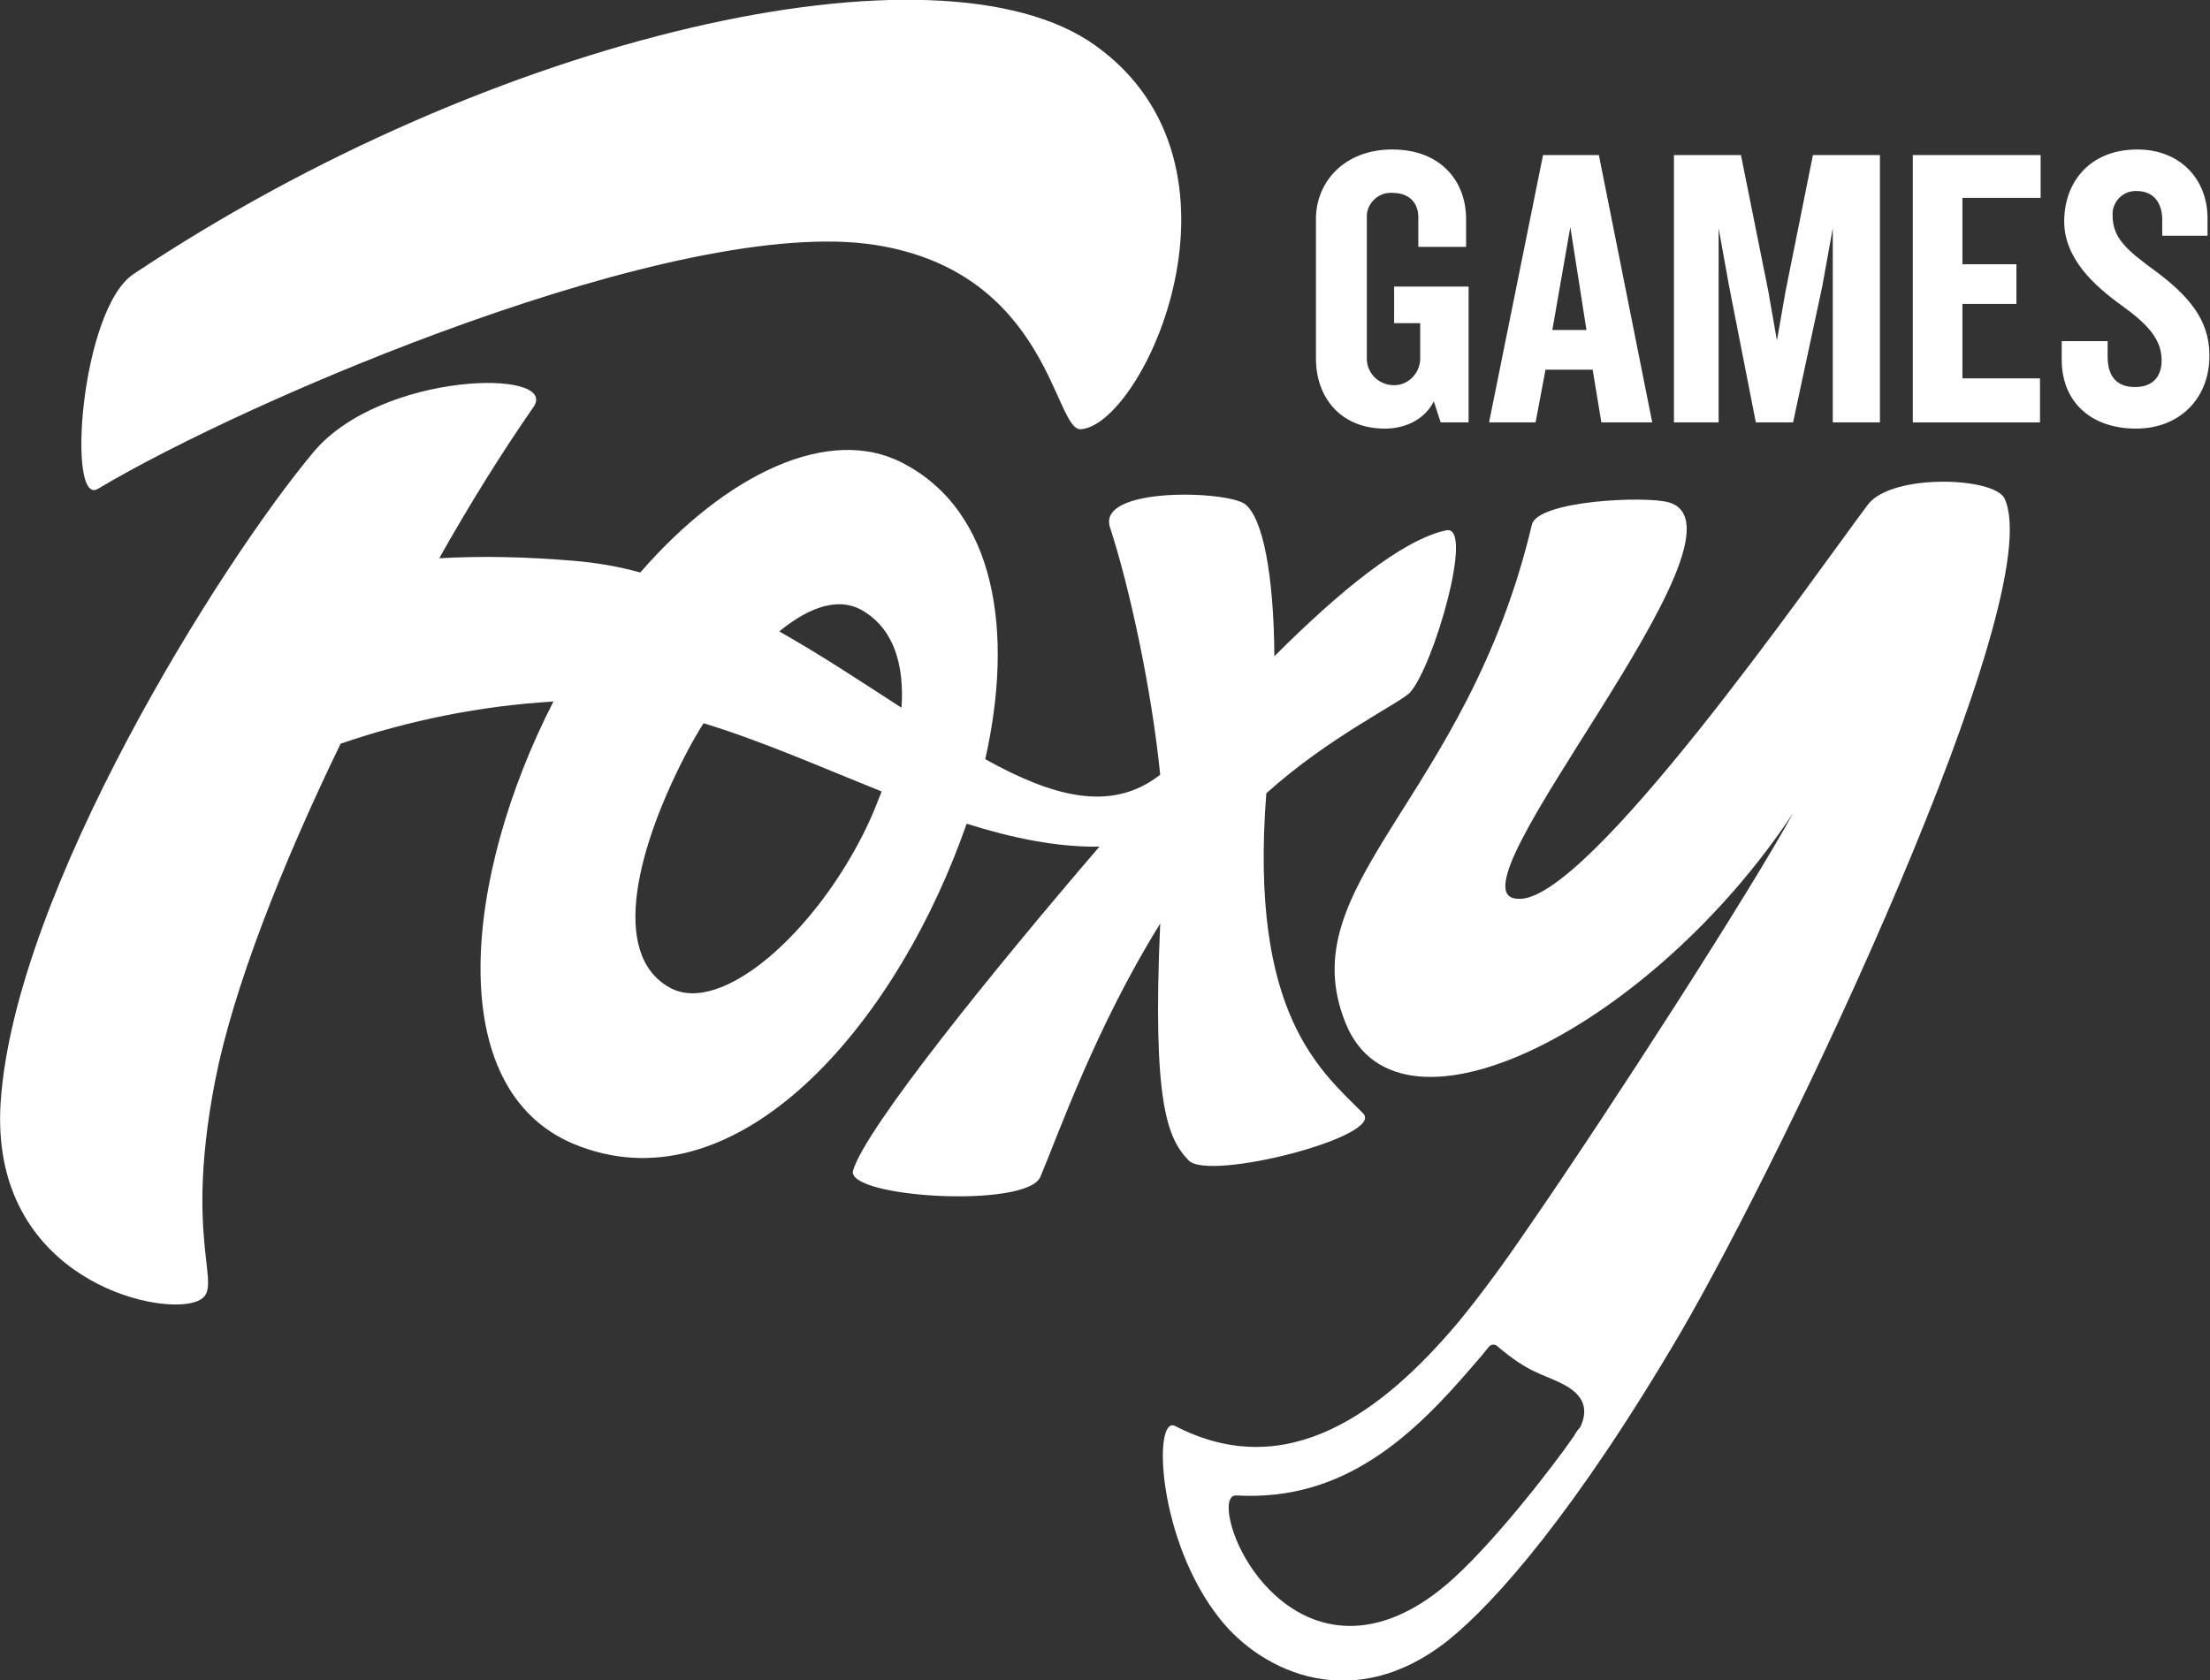
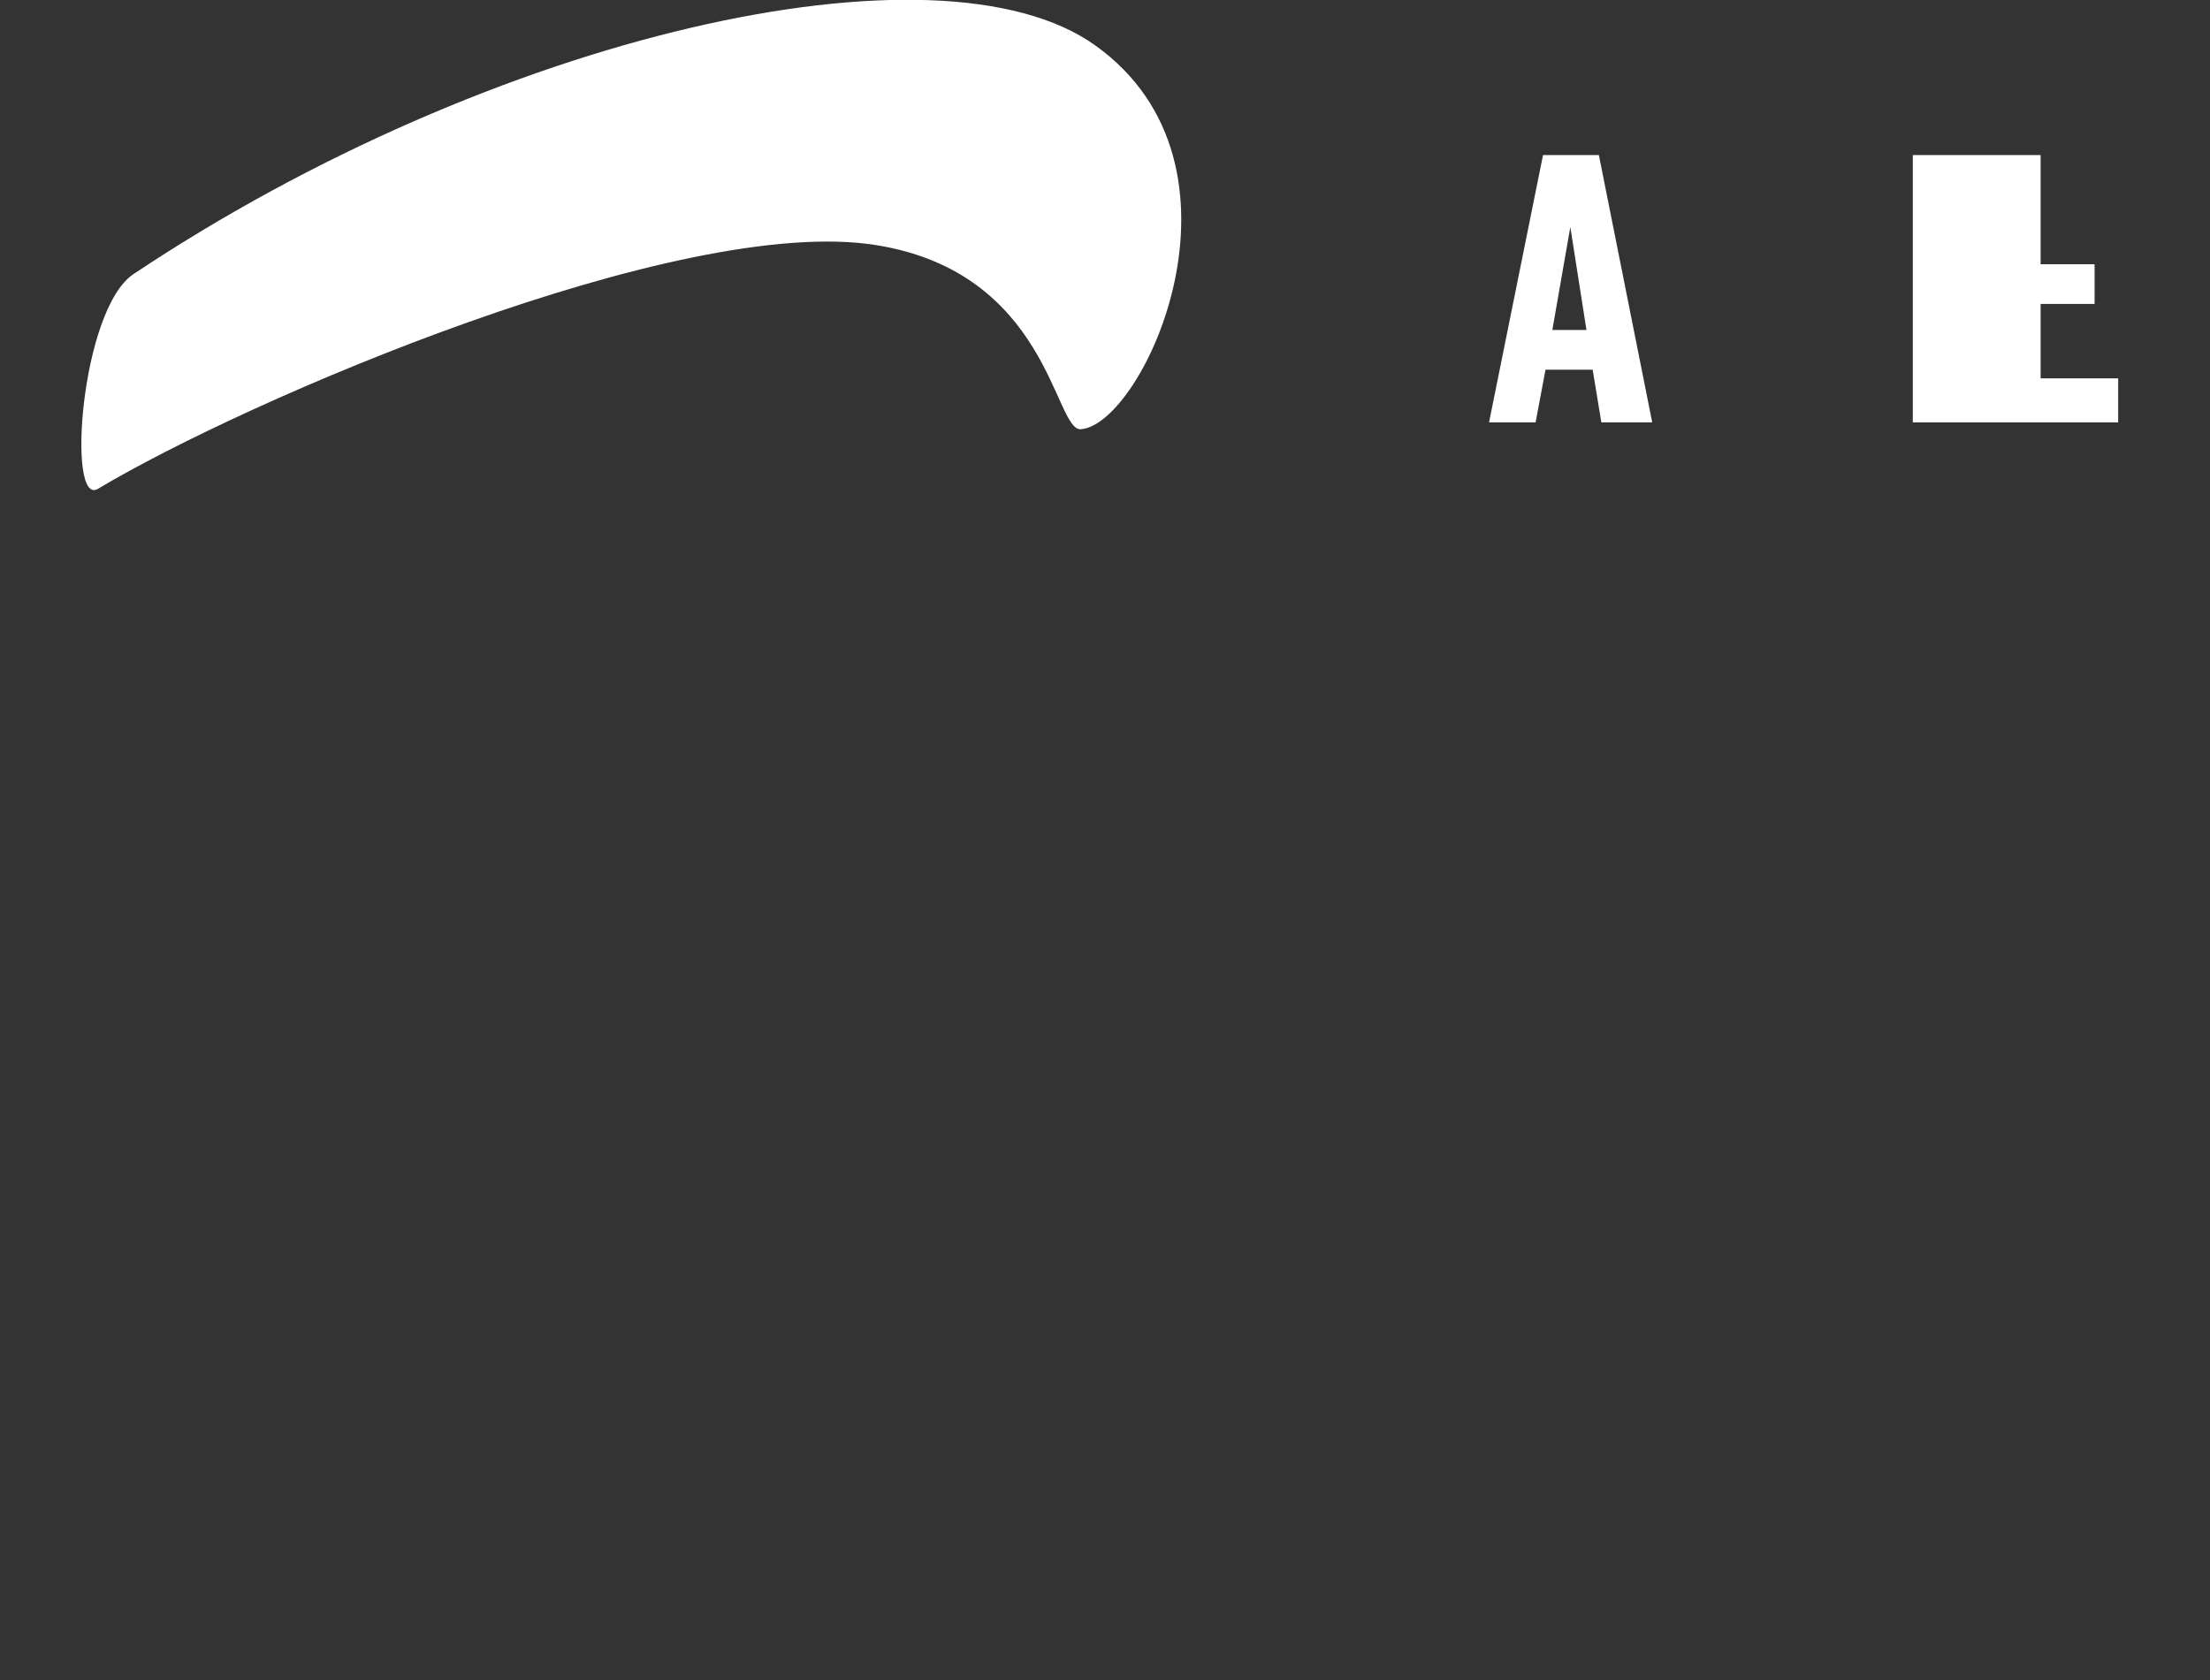
<svg xmlns="http://www.w3.org/2000/svg" version="1.1" id="Layer_1" x="0px" y="0px" viewBox="0 0 356.2 270.9" style="enable-background:new 0 0 356.2 270.9;" xml:space="preserve">
  <rect x="0" y="0" width="356.2" height="270.9" fill="#333333" stroke="none" />
  <style type="text/css">
	.st0{fill:#FFFFFF;}
</style>
  <g id="Layer_2_1_">
    <g id="foxy_casino">
      <g id="colour">
        <path class="st0" d="M15.8,78.8c23.9-14.3,93.7-44.3,125.3-39.3c28,4.4,28.8,30,33.1,29.7c10.1-0.7,29.5-42.5,2.3-61.9     c-25.2-18-97-1.8-155,36.9C13,49.9,10.7,81.9,15.8,78.8z" />
-         <path class="st0" d="M191.6,187.1c3.3,3.4,31.7-3.9,28.1-7.6c-6.7-6.8-18.4-15.8-15.6-51.6c10.2-9.2,21.7-14.6,23.2-16.3     c3.8-4.3,10.4-27.1,5.8-26.1c-7.1,1.5-17.3,9.9-27.7,20.3c-0.1-13.4-1.9-22.3-4.7-24.5s-23.9-2.9-21.8,3.7     c3.2,9.8,6.7,26.1,8.1,39.9c-7.9,6.2-17.4,3.5-28.2-2.5c4.6-20.4,1.8-40-13.4-47.8c-11.8-6.1-28.4,1.8-42.2,17.7     c-3.6-1-7.2-1.6-10.9-1.9c-7.2-0.6-14.4-0.8-21.5-0.4C75.8,81.1,81,72.8,86,65.6c4.2-6.2-24.5-5.7-35.4,7.2     c-15.1,18-48.3,71-50.5,105c-1.7,27,23,33.9,30.6,32.3c6.9-1.5-1.7-6.8,4-36c2.9-14.7,10.6-34.4,20.2-54.2     c11.1-3.8,22.6-6.1,34.3-6.8l0,0c-14.5,28.3-17.9,62.4,3.2,71.3c25.3,10.6,50.6-17.1,62.5-49.1c0.3-0.8,0.6-1.7,0.9-2.5     c7.3,2.3,14.5,3.8,21.4,3.7c-17,19.8-37.7,45.4-39.7,52.2c-1.3,4.4,28.1,6.2,30.2,1c2.8-6.6,8.9-24.1,19.3-40.8     C185.7,178,188.2,183.6,191.6,187.1z M139.8,133.1c-8.2,17.2-23.6,30.8-31.9,26.1c-9.8-5.5-5-23.1,2.9-38.1     c0.8-1.5,1.7-3.1,2.6-4.5c9.5,2.9,19.2,7.2,28.7,11C141.4,129.4,140.7,131.2,139.8,133.1L139.8,133.1z M145.3,114.1     c-6.2-4-12.8-8.4-19.7-12.3c5-4.1,10-5.8,14-3C143.9,101.6,145.8,107,145.3,114.1L145.3,114.1z" />
-         <path class="st0" d="M323.1,80.4c-1.6-3.5-18.1-4.1-22,0.9c-8.5,11.3-45.5,64.7-56.5,63.6C232,144.5,284.4,85.6,269,81     c-3.8-1.1-21.2-0.3-22.1,3.6c-10.5,44.4-39.2,57.9-30,80.4c8.7,21.4,49.5,0.3,72.1-33.9c-6.7,12.3-29.2,47.3-42.6,66.7     c-3.4,5-7.2,10.3-11.3,15.3c-12.2,14.5-27.6,26.2-45.7,16.8c-3.6-1.8-2.9,18.5,7.3,31.2c6.7,8.4,21.5,15.6,36.9,3.2     c7.4-6,20.3-20.5,37.3-49.5C287.8,185.8,330.4,96.3,323.1,80.4z M253.7,231.5c-3.3,4.8-13.4,17.9-20.6,24     c-11,9.3-21.2,8.1-28.4,0.9c-5.2-5.2-7.3-12.2-6.5-14.5c0.2-0.5,0.5-0.8,1-0.8c8.8,0.5,15.9-1.9,22.1-5.9     c6.1-3.9,11.3-9.4,16.1-15c0.9-1,1.8-2.1,2.6-3.1c0,0,0,0,0,0c0,0,0,0,0,0c0,0,0,0,0,0c0.4-0.4,0.9-0.4,1.3-0.1c0,0,0,0,0.1,0.1     c5,4.2,6.9,4.3,10,5.8c3.4,1.6,4.9,3.8,3.3,7.2C254.4,230.4,254,230.9,253.7,231.5z" />
-         <path class="st0" d="M232.2,68.1l-1.1-3.4c-1.4,2.8-4.4,4.4-7.9,4.4c-7.1,0-11.1-5-11.1-11.3V35.3c0-5.9,4.5-11.2,12.3-11.2     s11.9,5.1,11.9,11.2v4.5h-7.7V35c0-2.1-1.3-3.9-4.1-3.9c-2.1-0.2-4,1.4-4.2,3.5c0,0.2,0,0.3,0,0.5v23c0.2,2.4,2.2,4.1,4.6,4     c2.1-0.1,3.8-1.8,4-4v-6h-4.2v-5.9h12v21.9H232.2z" />
        <path class="st0" d="M258.1,68.1l-1.4-8.5h-7.6l-1.6,8.5H240l8.7-43.1h9l8.6,43.1L258.1,68.1z M253.1,36.6l-2.9,16.6h5.5     L253.1,36.6z" />
-         <path class="st0" d="M295.4,68.1V36.8l-1.7,9.4L289,68.1h-6l-4.3-21.9l-1.7-9.4v31.3h-7.2V25h10.8l4.4,21.9l1.4,8l1.4-8l4.4-21.9     H303v43.1H295.4z" />
-         <path class="st0" d="M308.3,68.1V25h20.6v6.9h-12.6v10.7h8.7V49h-8.7v12h12.5v7.1H308.3z" />
-         <path class="st0" d="M344.3,69.1c-7.4,0-12-4.4-12-11.1V55h7.4v2.5c0,3.2,1.5,4.9,4.4,4.9s4.3-1.7,4.3-4.3c0-3.4-2.2-5.8-6.5-8.9     s-9.2-7.5-9.2-13.5c0-6.2,4-11.6,11.8-11.6c6.8,0,11.3,4.7,11.3,11.1V38h-7.3v-2.6c0-2.7-1.4-4.6-4.1-4.6c-2-0.1-3.7,1.4-3.9,3.4     c0,0.2,0,0.3,0,0.5c0,3.6,2.1,5.5,6.9,9c5.1,3.8,8.7,7.7,8.7,13.5C356.2,64.1,351.4,69.1,344.3,69.1z" />
+         <path class="st0" d="M308.3,68.1V25h20.6v6.9v10.7h8.7V49h-8.7v12h12.5v7.1H308.3z" />
      </g>
    </g>
  </g>
</svg>